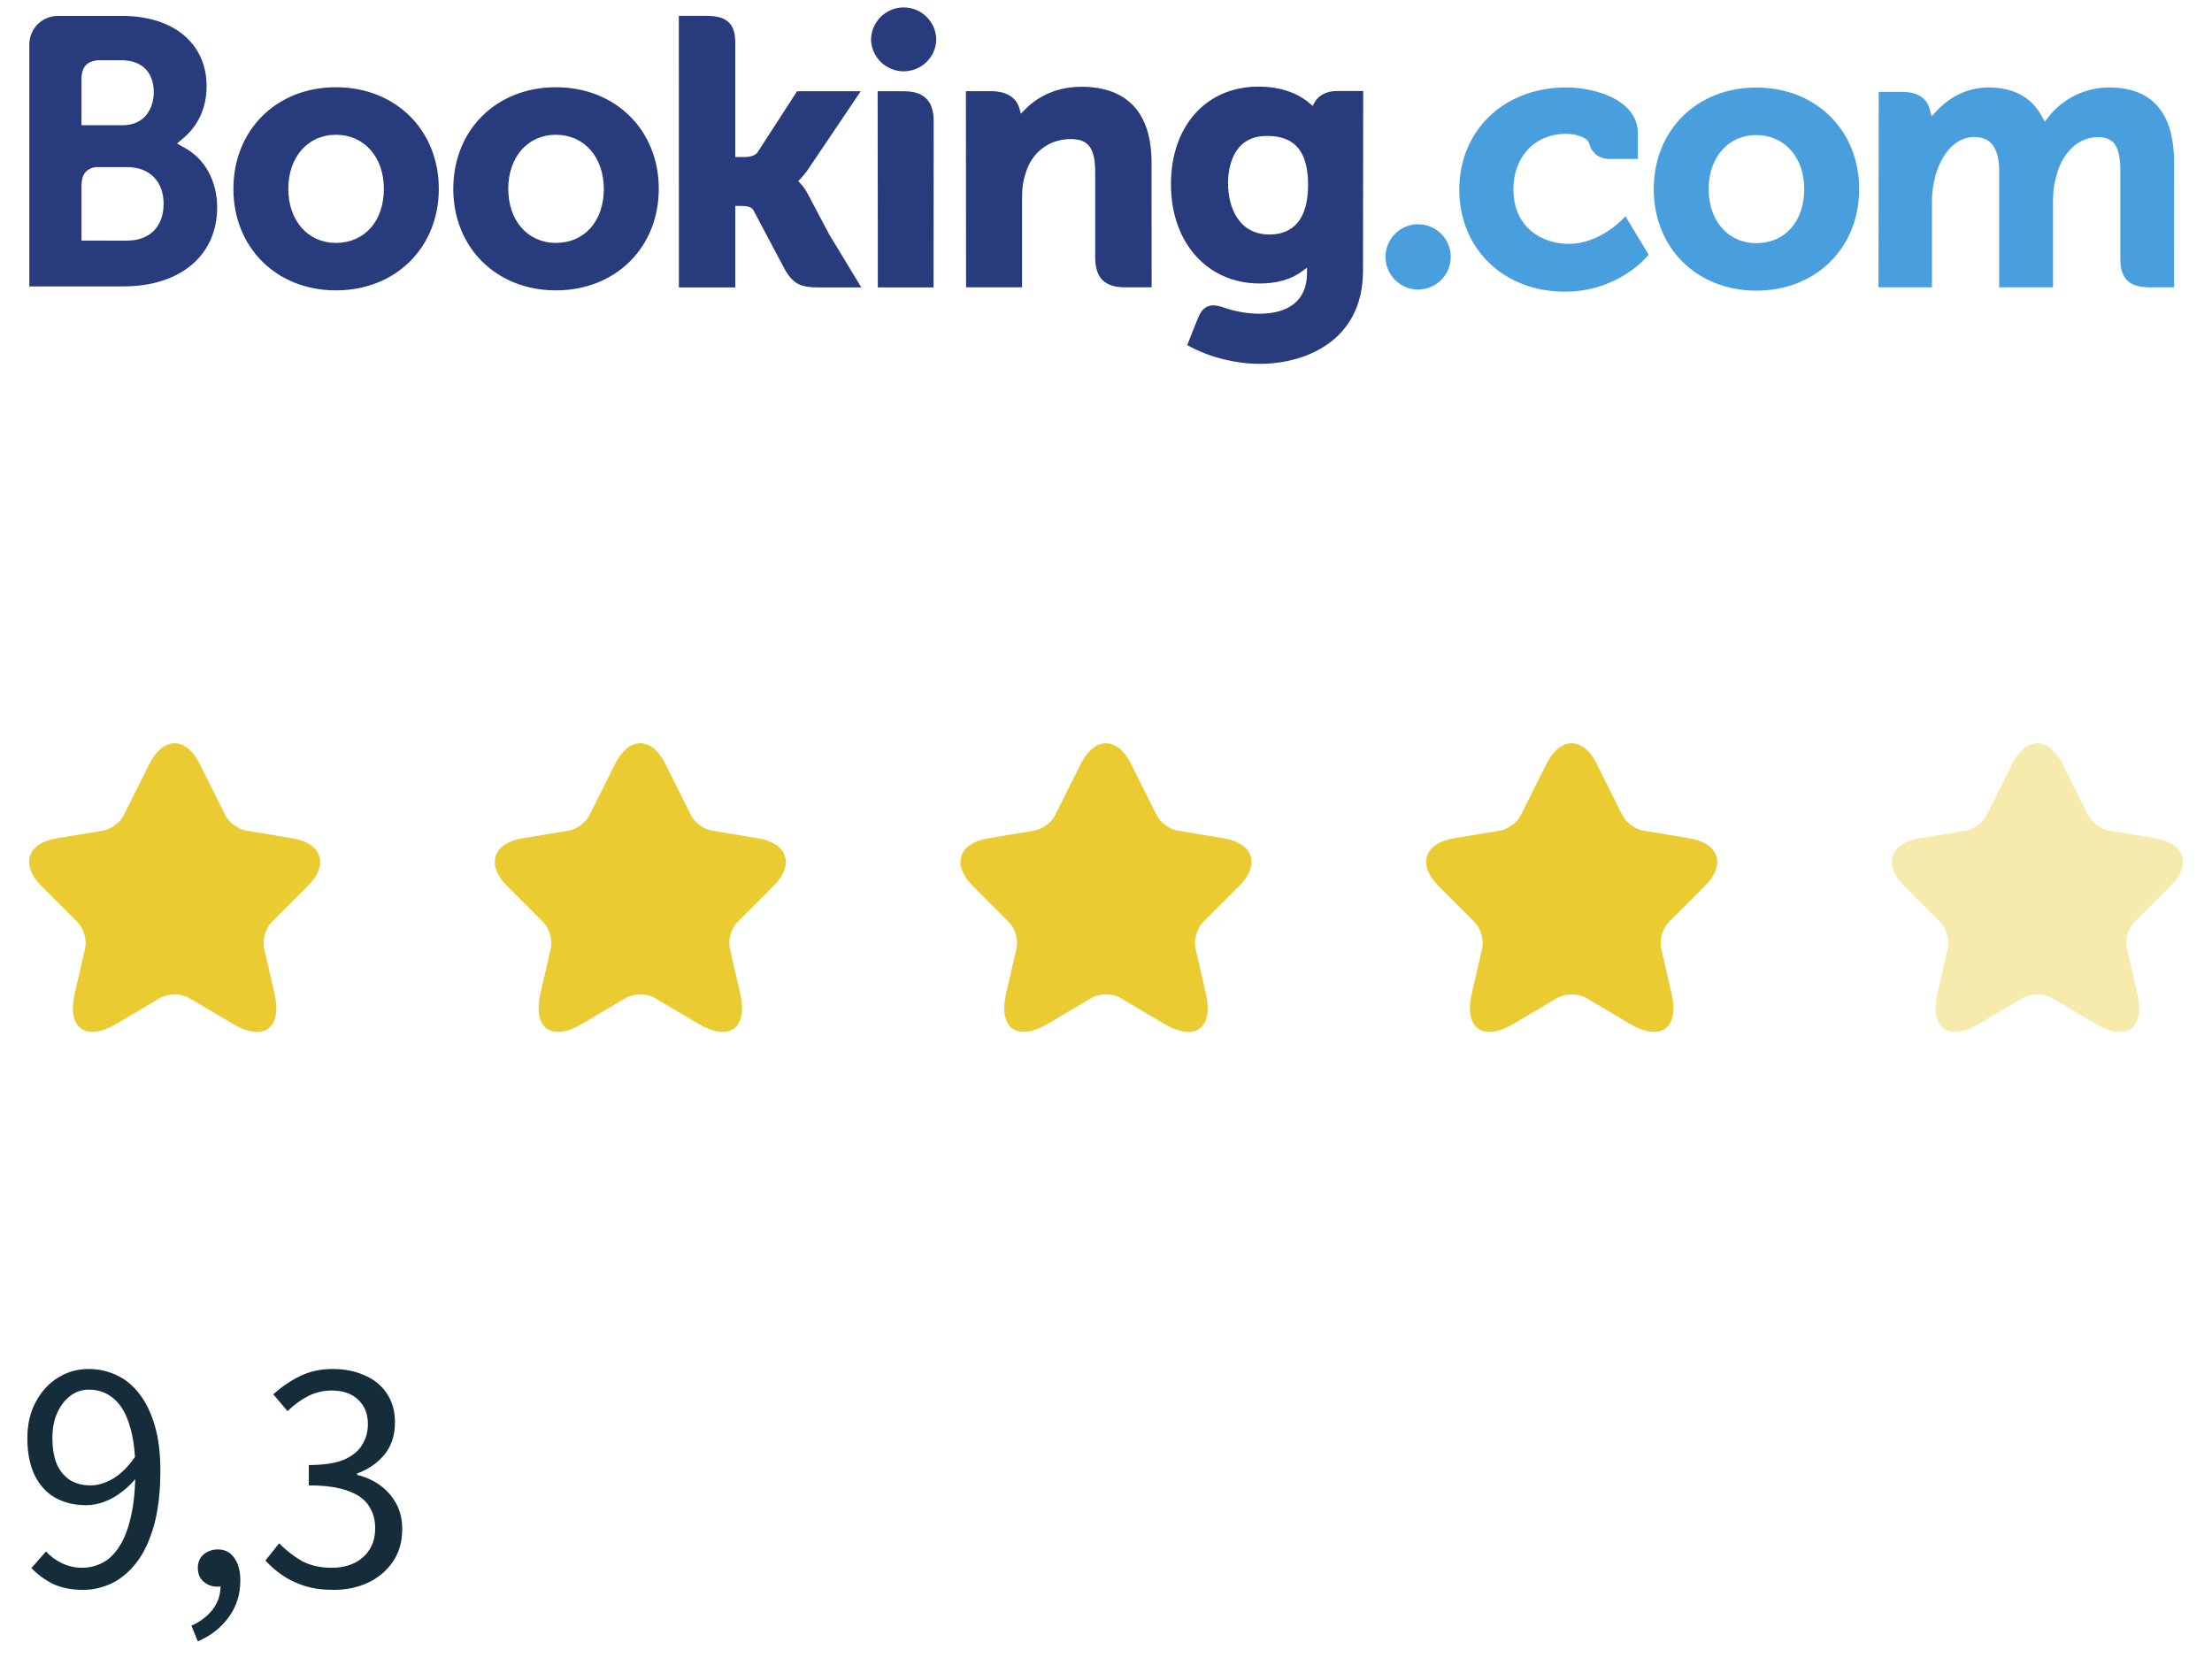
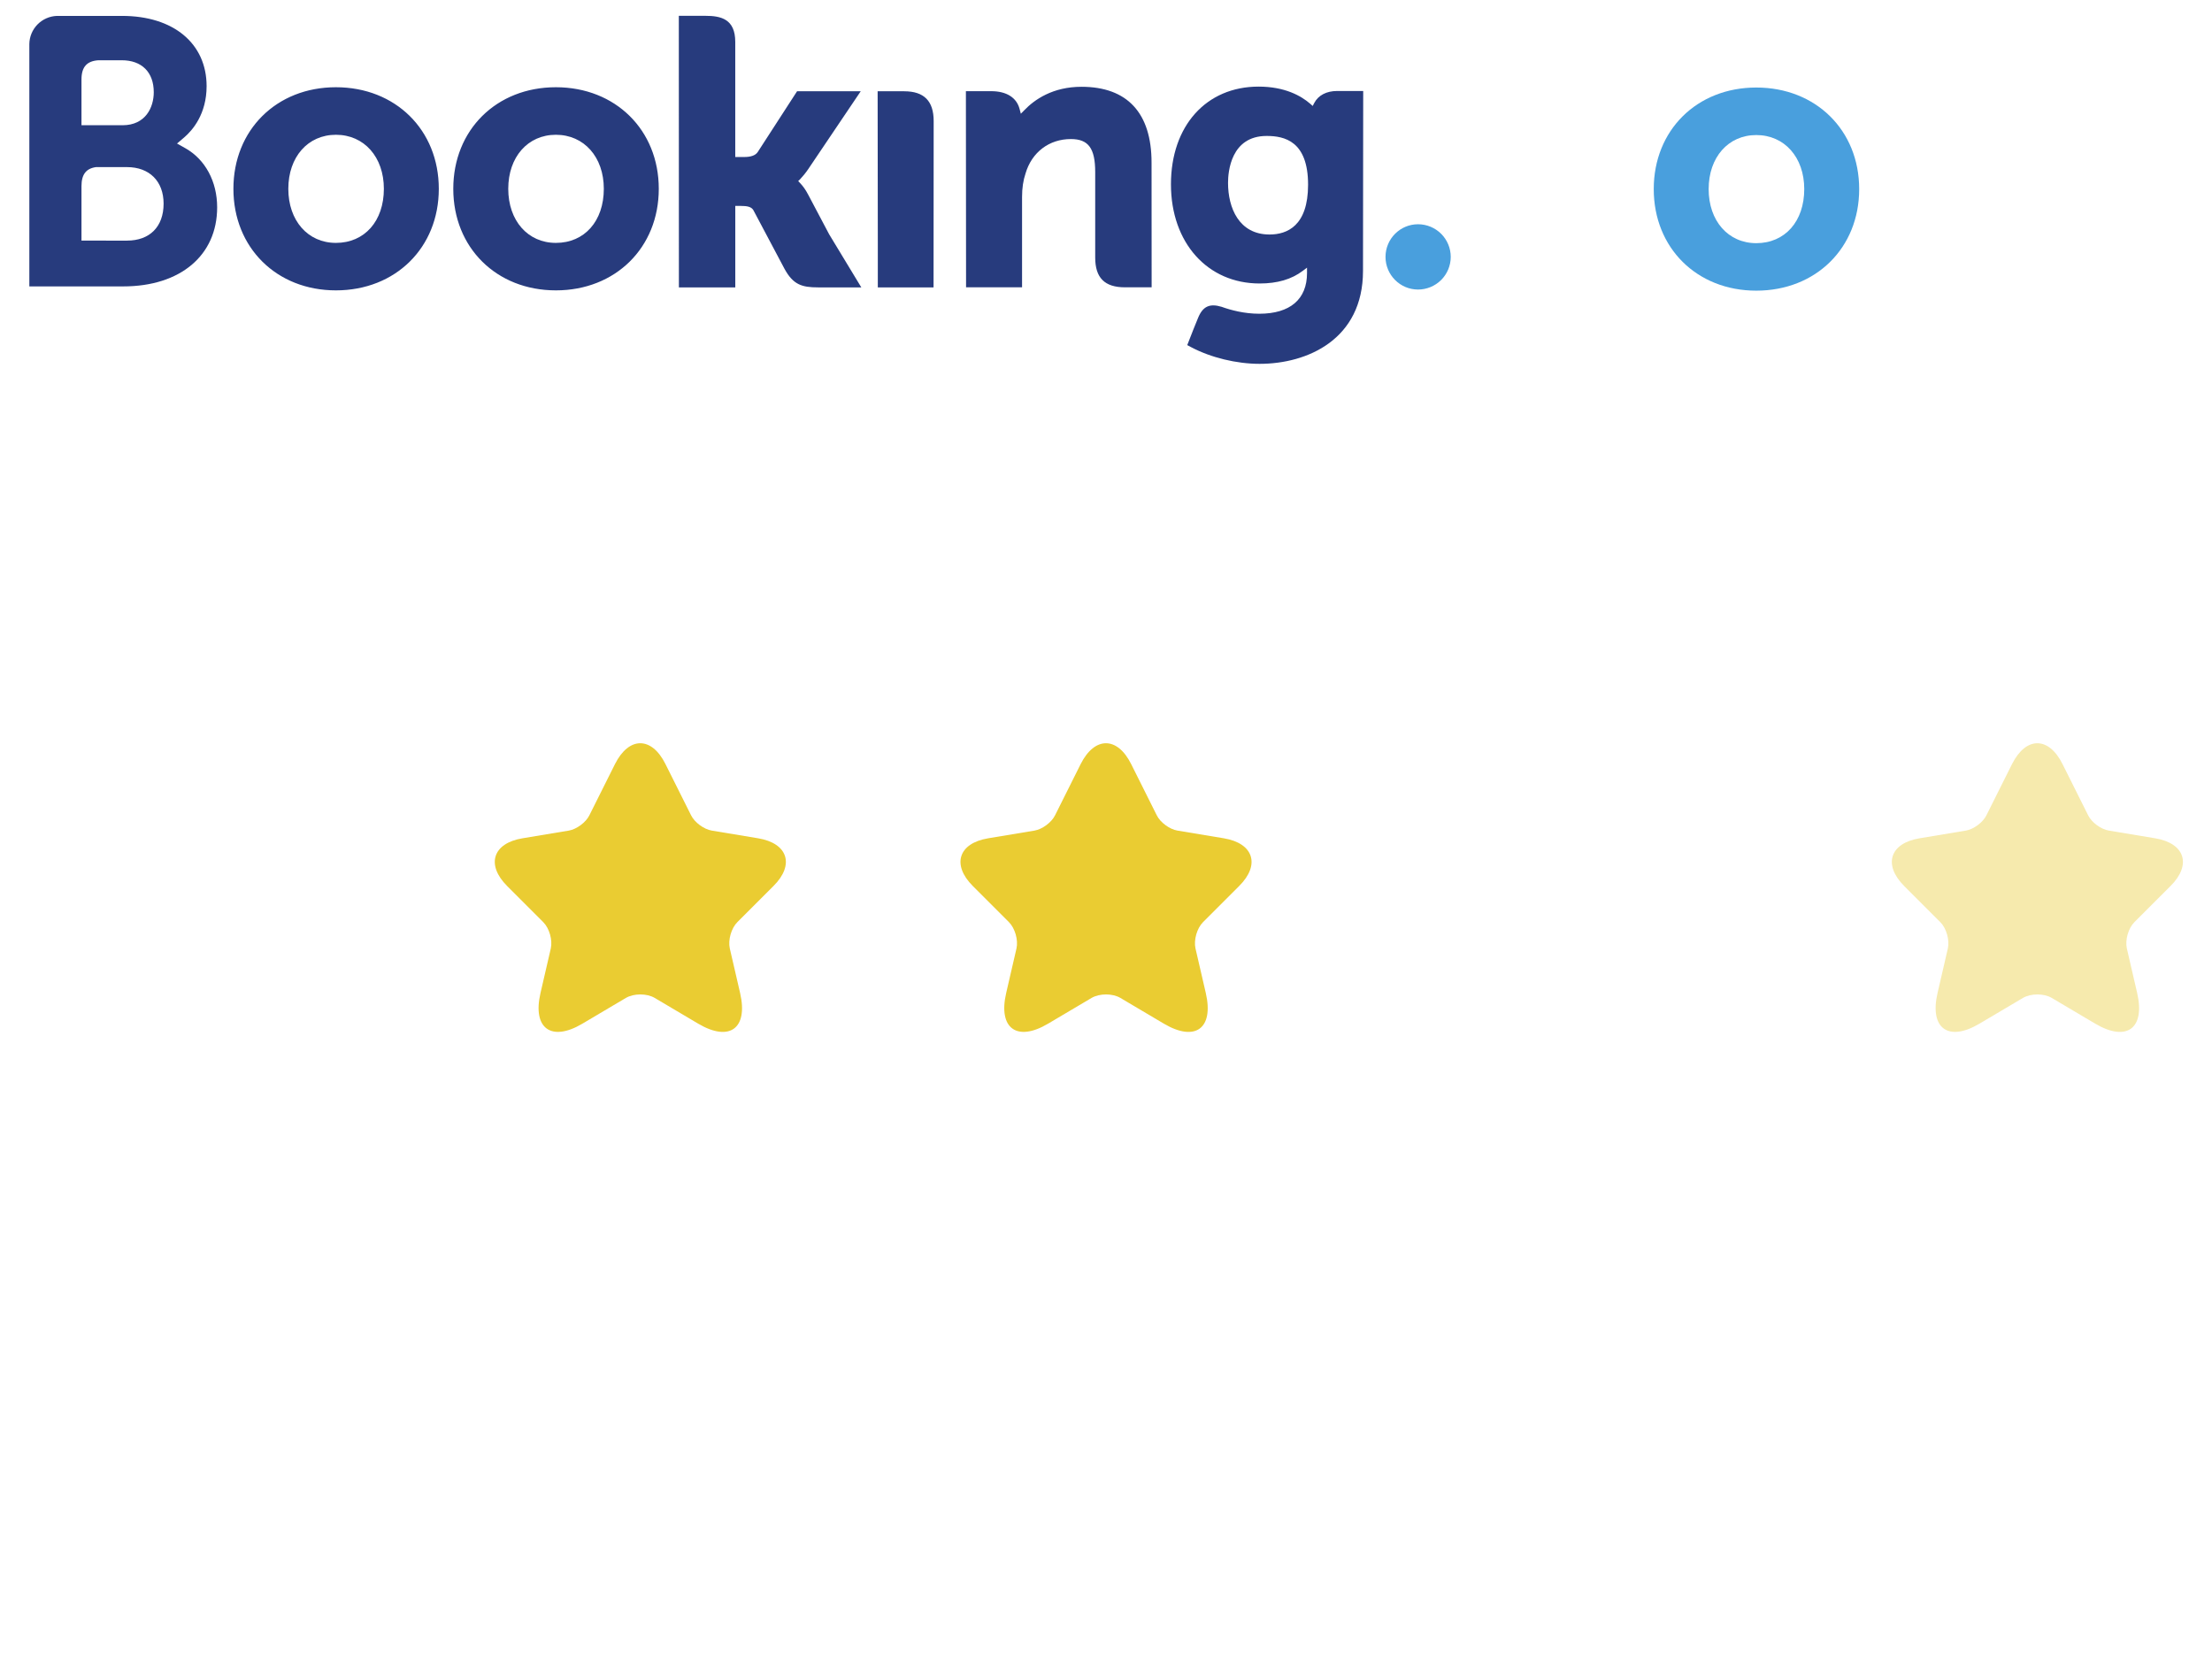
<svg xmlns="http://www.w3.org/2000/svg" width="152" height="115" viewBox="0 0 152 115" fill="none">
-   <path d="M5.7 109.26C4.9 109.26 4.207 109.12 3.62 108.84C3.047 108.547 2.56 108.187 2.16 107.76L3.16 106.62C3.48 106.967 3.853 107.24 4.28 107.44C4.72 107.64 5.173 107.74 5.64 107.74C6.133 107.74 6.6 107.627 7.04 107.4C7.48 107.173 7.867 106.8 8.2 106.28C8.547 105.747 8.813 105.053 9 104.2C9.2 103.347 9.3 102.293 9.3 101.04C9.3 99.84 9.173 98.827 8.92 98C8.68 97.173 8.32 96.553 7.84 96.14C7.36 95.713 6.78 95.5 6.1 95.5C5.633 95.5 5.213 95.64 4.84 95.92C4.467 96.2 4.167 96.587 3.94 97.08C3.713 97.573 3.6 98.16 3.6 98.84C3.6 99.493 3.693 100.067 3.88 100.56C4.08 101.04 4.373 101.413 4.76 101.68C5.16 101.947 5.647 102.08 6.22 102.08C6.713 102.08 7.227 101.927 7.76 101.62C8.307 101.3 8.827 100.78 9.32 100.06L9.4 101.52C9.107 101.893 8.767 102.227 8.38 102.52C8.007 102.813 7.607 103.04 7.18 103.2C6.767 103.36 6.347 103.44 5.92 103.44C5.107 103.44 4.393 103.267 3.78 102.92C3.18 102.573 2.713 102.06 2.38 101.38C2.047 100.687 1.88 99.84 1.88 98.84C1.88 97.88 2.073 97.047 2.46 96.34C2.847 95.62 3.353 95.067 3.98 94.68C4.62 94.28 5.32 94.08 6.08 94.08C6.787 94.08 7.44 94.227 8.04 94.52C8.64 94.8 9.16 95.233 9.6 95.82C10.04 96.393 10.387 97.113 10.64 97.98C10.893 98.847 11.02 99.867 11.02 101.04C11.02 102.52 10.873 103.787 10.58 104.84C10.287 105.88 9.887 106.727 9.38 107.38C8.873 108.033 8.3 108.513 7.66 108.82C7.033 109.113 6.38 109.26 5.7 109.26ZM13.594 112.8L13.154 111.72C13.78 111.44 14.274 111.06 14.634 110.58C14.994 110.1 15.167 109.553 15.154 108.94L14.954 107.3L15.854 108.64C15.72 108.787 15.574 108.893 15.414 108.96C15.267 109.013 15.107 109.04 14.934 109.04C14.574 109.04 14.26 108.927 13.994 108.7C13.727 108.473 13.594 108.16 13.594 107.76C13.594 107.36 13.727 107.047 13.994 106.82C14.274 106.593 14.6 106.48 14.974 106.48C15.454 106.48 15.827 106.673 16.094 107.06C16.374 107.433 16.514 107.953 16.514 108.62C16.514 109.58 16.247 110.42 15.714 111.14C15.194 111.86 14.487 112.413 13.594 112.8ZM22.92 109.26C22.16 109.26 21.487 109.167 20.9 108.98C20.327 108.793 19.82 108.547 19.38 108.24C18.94 107.933 18.56 107.6 18.24 107.24L19.18 106.06C19.607 106.5 20.107 106.893 20.68 107.24C21.267 107.573 21.974 107.74 22.8 107.74C23.387 107.74 23.9 107.633 24.34 107.42C24.794 107.193 25.147 106.88 25.4 106.48C25.654 106.067 25.78 105.58 25.78 105.02C25.78 104.433 25.634 103.92 25.34 103.48C25.06 103.04 24.587 102.7 23.92 102.46C23.253 102.207 22.354 102.08 21.22 102.08V100.68C22.233 100.68 23.034 100.56 23.62 100.32C24.207 100.067 24.627 99.727 24.88 99.3C25.147 98.873 25.28 98.4 25.28 97.88C25.28 97.173 25.06 96.613 24.62 96.2C24.18 95.773 23.573 95.56 22.8 95.56C22.213 95.56 21.66 95.693 21.14 95.96C20.634 96.227 20.174 96.567 19.76 96.98L18.78 95.82C19.34 95.313 19.947 94.9 20.6 94.58C21.267 94.247 22.02 94.08 22.86 94.08C23.687 94.08 24.42 94.227 25.06 94.52C25.713 94.8 26.22 95.213 26.58 95.76C26.953 96.307 27.14 96.967 27.14 97.74C27.14 98.633 26.9 99.373 26.42 99.96C25.94 100.547 25.314 100.98 24.54 101.26V101.36C25.113 101.493 25.634 101.727 26.1 102.06C26.567 102.393 26.94 102.813 27.22 103.32C27.5 103.827 27.64 104.413 27.64 105.08C27.64 105.947 27.427 106.693 27 107.32C26.573 107.947 26.007 108.427 25.3 108.76C24.593 109.093 23.8 109.26 22.92 109.26Z" fill="#152D3A" />
-   <path d="M59.855 2.747C59.855 2.153 60.092 1.584 60.512 1.165C60.932 0.745 61.502 0.51 62.096 0.51C62.69 0.51 63.259 0.745 63.679 1.165C64.1 1.584 64.336 2.153 64.336 2.747C64.314 3.325 64.068 3.873 63.651 4.275C63.233 4.677 62.676 4.901 62.096 4.901C61.516 4.901 60.958 4.677 60.54 4.275C60.123 3.873 59.877 3.325 59.855 2.747Z" fill="#273B7D" />
  <path d="M95.207 17.656C95.207 16.415 96.209 15.411 97.442 15.411C98.038 15.411 98.609 15.648 99.031 16.068C99.452 16.489 99.689 17.059 99.689 17.654C99.689 18.249 99.452 18.82 99.031 19.241C98.609 19.661 98.038 19.898 97.442 19.898C96.21 19.898 95.207 18.893 95.207 17.654" fill="#499FDD" />
  <path d="M23.082 16.692C21.154 16.692 19.812 15.162 19.812 12.975C19.812 10.79 21.154 9.262 23.084 9.262C25.023 9.262 26.378 10.79 26.378 12.975C26.378 15.196 25.052 16.692 23.082 16.692ZM23.082 5.995C19.001 5.995 16.039 8.932 16.039 12.975C16.039 17.02 19.003 19.955 23.082 19.955C27.18 19.955 30.153 17.02 30.153 12.977C30.153 8.932 27.178 5.995 23.082 5.995ZM55.506 13.326C55.364 13.051 55.185 12.798 54.973 12.573L54.848 12.444L54.979 12.319C55.166 12.122 55.358 11.888 55.542 11.617L59.146 6.271H54.772L52.065 10.453C51.912 10.678 51.603 10.79 51.14 10.79H50.524V2.883C50.524 1.302 49.537 1.087 48.471 1.087H46.646L46.651 19.75H50.526V14.151H50.889C51.331 14.151 51.63 14.203 51.769 14.443L53.906 18.471C54.503 19.564 55.098 19.75 56.218 19.75H59.186L56.974 16.098L55.508 13.326M74.316 5.964C72.344 5.964 71.087 6.84 70.382 7.579L70.148 7.816L70.064 7.494C69.858 6.701 69.159 6.266 68.109 6.266H66.373L66.384 19.745H70.232V13.533C70.232 12.925 70.31 12.399 70.472 11.918C70.9 10.461 72.094 9.556 73.587 9.556C74.788 9.556 75.258 10.19 75.258 11.826V17.697C75.258 19.092 75.905 19.745 77.305 19.745H79.136L79.13 11.171C79.13 7.766 77.465 5.964 74.316 5.964ZM62.131 6.271H60.308L60.32 16.693V19.75H62.266L62.334 19.753L63.242 19.75H64.144V19.745H64.15L64.158 8.319C64.158 6.941 63.498 6.273 62.133 6.273M38.196 16.692C36.268 16.692 34.925 15.162 34.925 12.975C34.925 10.79 36.268 9.262 38.198 9.262C40.132 9.262 41.492 10.79 41.492 12.975C41.492 15.196 40.166 16.692 38.198 16.692H38.196ZM38.196 5.995C34.112 5.995 31.148 8.932 31.148 12.975C31.148 17.02 34.112 19.955 38.198 19.955C42.289 19.955 45.269 17.02 45.269 12.977C45.269 8.932 42.289 5.995 38.198 5.995" fill="#273B7D" />
  <path d="M120.685 16.711C118.757 16.711 117.412 15.182 117.412 12.995C117.412 10.809 118.757 9.281 120.685 9.281C122.622 9.281 123.981 10.809 123.981 12.995C123.981 15.216 122.655 16.711 120.685 16.711ZM120.685 6.015C116.601 6.015 113.639 8.951 113.639 12.995C113.639 17.04 116.601 19.975 120.685 19.975C124.778 19.975 127.756 17.04 127.756 12.996C127.756 8.951 124.776 6.015 120.685 6.015Z" fill="#499FDD" />
  <path d="M87.239 16.116C85.135 16.116 84.386 14.284 84.386 12.566C84.386 11.809 84.578 9.343 87.038 9.343C88.259 9.343 89.886 9.692 89.886 12.692C89.886 15.522 88.447 16.116 87.239 16.116ZM91.885 6.253C91.154 6.253 90.593 6.544 90.311 7.075L90.204 7.281L90.027 7.125C89.406 6.589 88.292 5.952 86.484 5.952C82.885 5.952 80.463 8.652 80.463 12.666C80.463 16.678 82.97 19.482 86.556 19.482C87.78 19.482 88.749 19.195 89.517 18.616L89.813 18.393V18.767C89.813 20.568 88.648 21.561 86.534 21.561C85.506 21.561 84.572 21.312 83.945 21.085C83.13 20.839 82.65 21.043 82.321 21.861L82.015 22.614L81.583 23.717L81.85 23.859C83.204 24.576 84.965 25.004 86.556 25.004C89.832 25.004 93.66 23.329 93.66 18.616L93.674 6.253H91.885Z" fill="#273B7D" />
  <path d="M8.731 16.537L5.599 16.534V12.796C5.599 11.995 5.909 11.581 6.594 11.484H8.731C10.255 11.484 11.241 12.443 11.242 13.996C11.241 15.591 10.28 16.535 8.731 16.535V16.537ZM5.599 5.465C5.599 4.604 5.964 4.194 6.764 4.141H8.368C9.742 4.141 10.566 4.962 10.566 6.337C10.566 7.384 10.001 8.607 8.418 8.607H5.599V5.465ZM12.731 10.182L12.164 9.864L12.659 9.442C13.235 8.948 14.197 7.837 14.197 5.922C14.197 2.987 11.919 1.093 8.393 1.093H3.909C3.405 1.111 2.927 1.323 2.574 1.683C2.222 2.044 2.022 2.526 2.016 3.03V19.682H8.472C12.392 19.682 14.922 17.551 14.922 14.25C14.922 12.473 14.105 10.954 12.731 10.182Z" fill="#273B7D" />
-   <path d="M144.916 6.009C144.122 6.012 143.338 6.193 142.623 6.539C141.908 6.885 141.28 7.386 140.785 8.007L140.508 8.359L140.289 7.965C139.575 6.668 138.349 6.009 136.644 6.009C134.855 6.009 133.655 7.006 133.098 7.598L132.733 7.992L132.593 7.473C132.39 6.725 131.724 6.316 130.716 6.316H129.099L129.083 19.743H132.757V13.816C132.757 13.296 132.822 12.783 132.952 12.246C133.303 10.813 134.267 9.272 135.887 9.426C136.886 9.523 137.376 10.294 137.376 11.783V19.743H141.076V13.816C141.076 13.166 141.137 12.68 141.283 12.194C141.58 10.827 142.587 9.425 144.15 9.425C145.283 9.425 145.701 10.063 145.701 11.783V17.78C145.701 19.135 146.306 19.743 147.665 19.743H149.393L149.396 11.171C149.396 7.746 147.886 6.009 144.916 6.009ZM111.481 15.081C111.47 15.095 109.89 16.758 107.807 16.758C105.911 16.758 103.995 15.596 103.995 13.003C103.995 10.763 105.48 9.197 107.608 9.197C108.297 9.197 109.083 9.443 109.207 9.859L109.224 9.929C109.302 10.216 109.473 10.468 109.71 10.648C109.947 10.827 110.237 10.923 110.534 10.922L112.546 10.925V9.168C112.546 6.85 109.594 6.009 107.608 6.009C103.359 6.009 100.276 8.962 100.276 13.031C100.276 17.096 103.324 20.046 107.53 20.046C111.177 20.046 113.161 17.652 113.18 17.629L113.286 17.498L111.692 14.858L111.481 15.081Z" fill="#499FDD" />
-   <path d="M13.729 52.51L15.489 56.03C15.729 56.52 16.369 56.99 16.909 57.08L20.099 57.61C22.139 57.95 22.619 59.43 21.149 60.89L18.669 63.37C18.249 63.79 18.019 64.6 18.149 65.18L18.859 68.25C19.419 70.68 18.129 71.62 15.979 70.35L12.989 68.58C12.449 68.26 11.559 68.26 11.009 68.58L8.019 70.35C5.879 71.62 4.579 70.67 5.139 68.25L5.849 65.18C5.979 64.6 5.749 63.79 5.329 63.37L2.849 60.89C1.389 59.43 1.859 57.95 3.899 57.61L7.089 57.08C7.619 56.99 8.259 56.52 8.499 56.03L10.259 52.51C11.219 50.6 12.779 50.6 13.729 52.51Z" fill="#EACC32" />
  <path d="M45.729 52.51L47.489 56.03C47.729 56.52 48.369 56.99 48.909 57.08L52.099 57.61C54.139 57.95 54.619 59.43 53.149 60.89L50.669 63.37C50.249 63.79 50.019 64.6 50.149 65.18L50.859 68.25C51.419 70.68 50.129 71.62 47.979 70.35L44.989 68.58C44.449 68.26 43.559 68.26 43.009 68.58L40.019 70.35C37.879 71.62 36.579 70.67 37.139 68.25L37.849 65.18C37.979 64.6 37.749 63.79 37.329 63.37L34.849 60.89C33.389 59.43 33.859 57.95 35.899 57.61L39.089 57.08C39.619 56.99 40.259 56.52 40.499 56.03L42.259 52.51C43.219 50.6 44.779 50.6 45.729 52.51Z" fill="#EACC32" />
  <path d="M77.729 52.51L79.489 56.03C79.729 56.52 80.369 56.99 80.909 57.08L84.099 57.61C86.139 57.95 86.619 59.43 85.149 60.89L82.669 63.37C82.249 63.79 82.019 64.6 82.149 65.18L82.859 68.25C83.419 70.68 82.129 71.62 79.979 70.35L76.989 68.58C76.449 68.26 75.559 68.26 75.009 68.58L72.019 70.35C69.879 71.62 68.579 70.67 69.139 68.25L69.849 65.18C69.979 64.6 69.749 63.79 69.329 63.37L66.849 60.89C65.389 59.43 65.859 57.95 67.899 57.61L71.089 57.08C71.619 56.99 72.259 56.52 72.499 56.03L74.259 52.51C75.219 50.6 76.779 50.6 77.729 52.51Z" fill="#EACC32" />
-   <path d="M109.729 52.51L111.489 56.03C111.729 56.52 112.369 56.99 112.909 57.08L116.099 57.61C118.139 57.95 118.619 59.43 117.149 60.89L114.669 63.37C114.249 63.79 114.019 64.6 114.149 65.18L114.859 68.25C115.419 70.68 114.129 71.62 111.979 70.35L108.989 68.58C108.449 68.26 107.559 68.26 107.009 68.58L104.019 70.35C101.879 71.62 100.579 70.67 101.139 68.25L101.849 65.18C101.979 64.6 101.749 63.79 101.329 63.37L98.849 60.89C97.389 59.43 97.859 57.95 99.899 57.61L103.089 57.08C103.619 56.99 104.259 56.52 104.499 56.03L106.259 52.51C107.219 50.6 108.779 50.6 109.729 52.51Z" fill="#EACC32" />
  <path d="M141.729 52.51L143.489 56.03C143.729 56.52 144.369 56.99 144.909 57.08L148.099 57.61C150.139 57.95 150.619 59.43 149.149 60.89L146.669 63.37C146.249 63.79 146.019 64.6 146.149 65.18L146.859 68.25C147.419 70.68 146.129 71.62 143.979 70.35L140.989 68.58C140.449 68.26 139.559 68.26 139.009 68.58L136.019 70.35C133.879 71.62 132.579 70.67 133.139 68.25L133.849 65.18C133.979 64.6 133.749 63.79 133.329 63.37L130.849 60.89C129.389 59.43 129.859 57.95 131.899 57.61L135.089 57.08C135.619 56.99 136.259 56.52 136.499 56.03L138.259 52.51C139.219 50.6 140.779 50.6 141.729 52.51Z" fill="#F6EAAD" />
</svg>